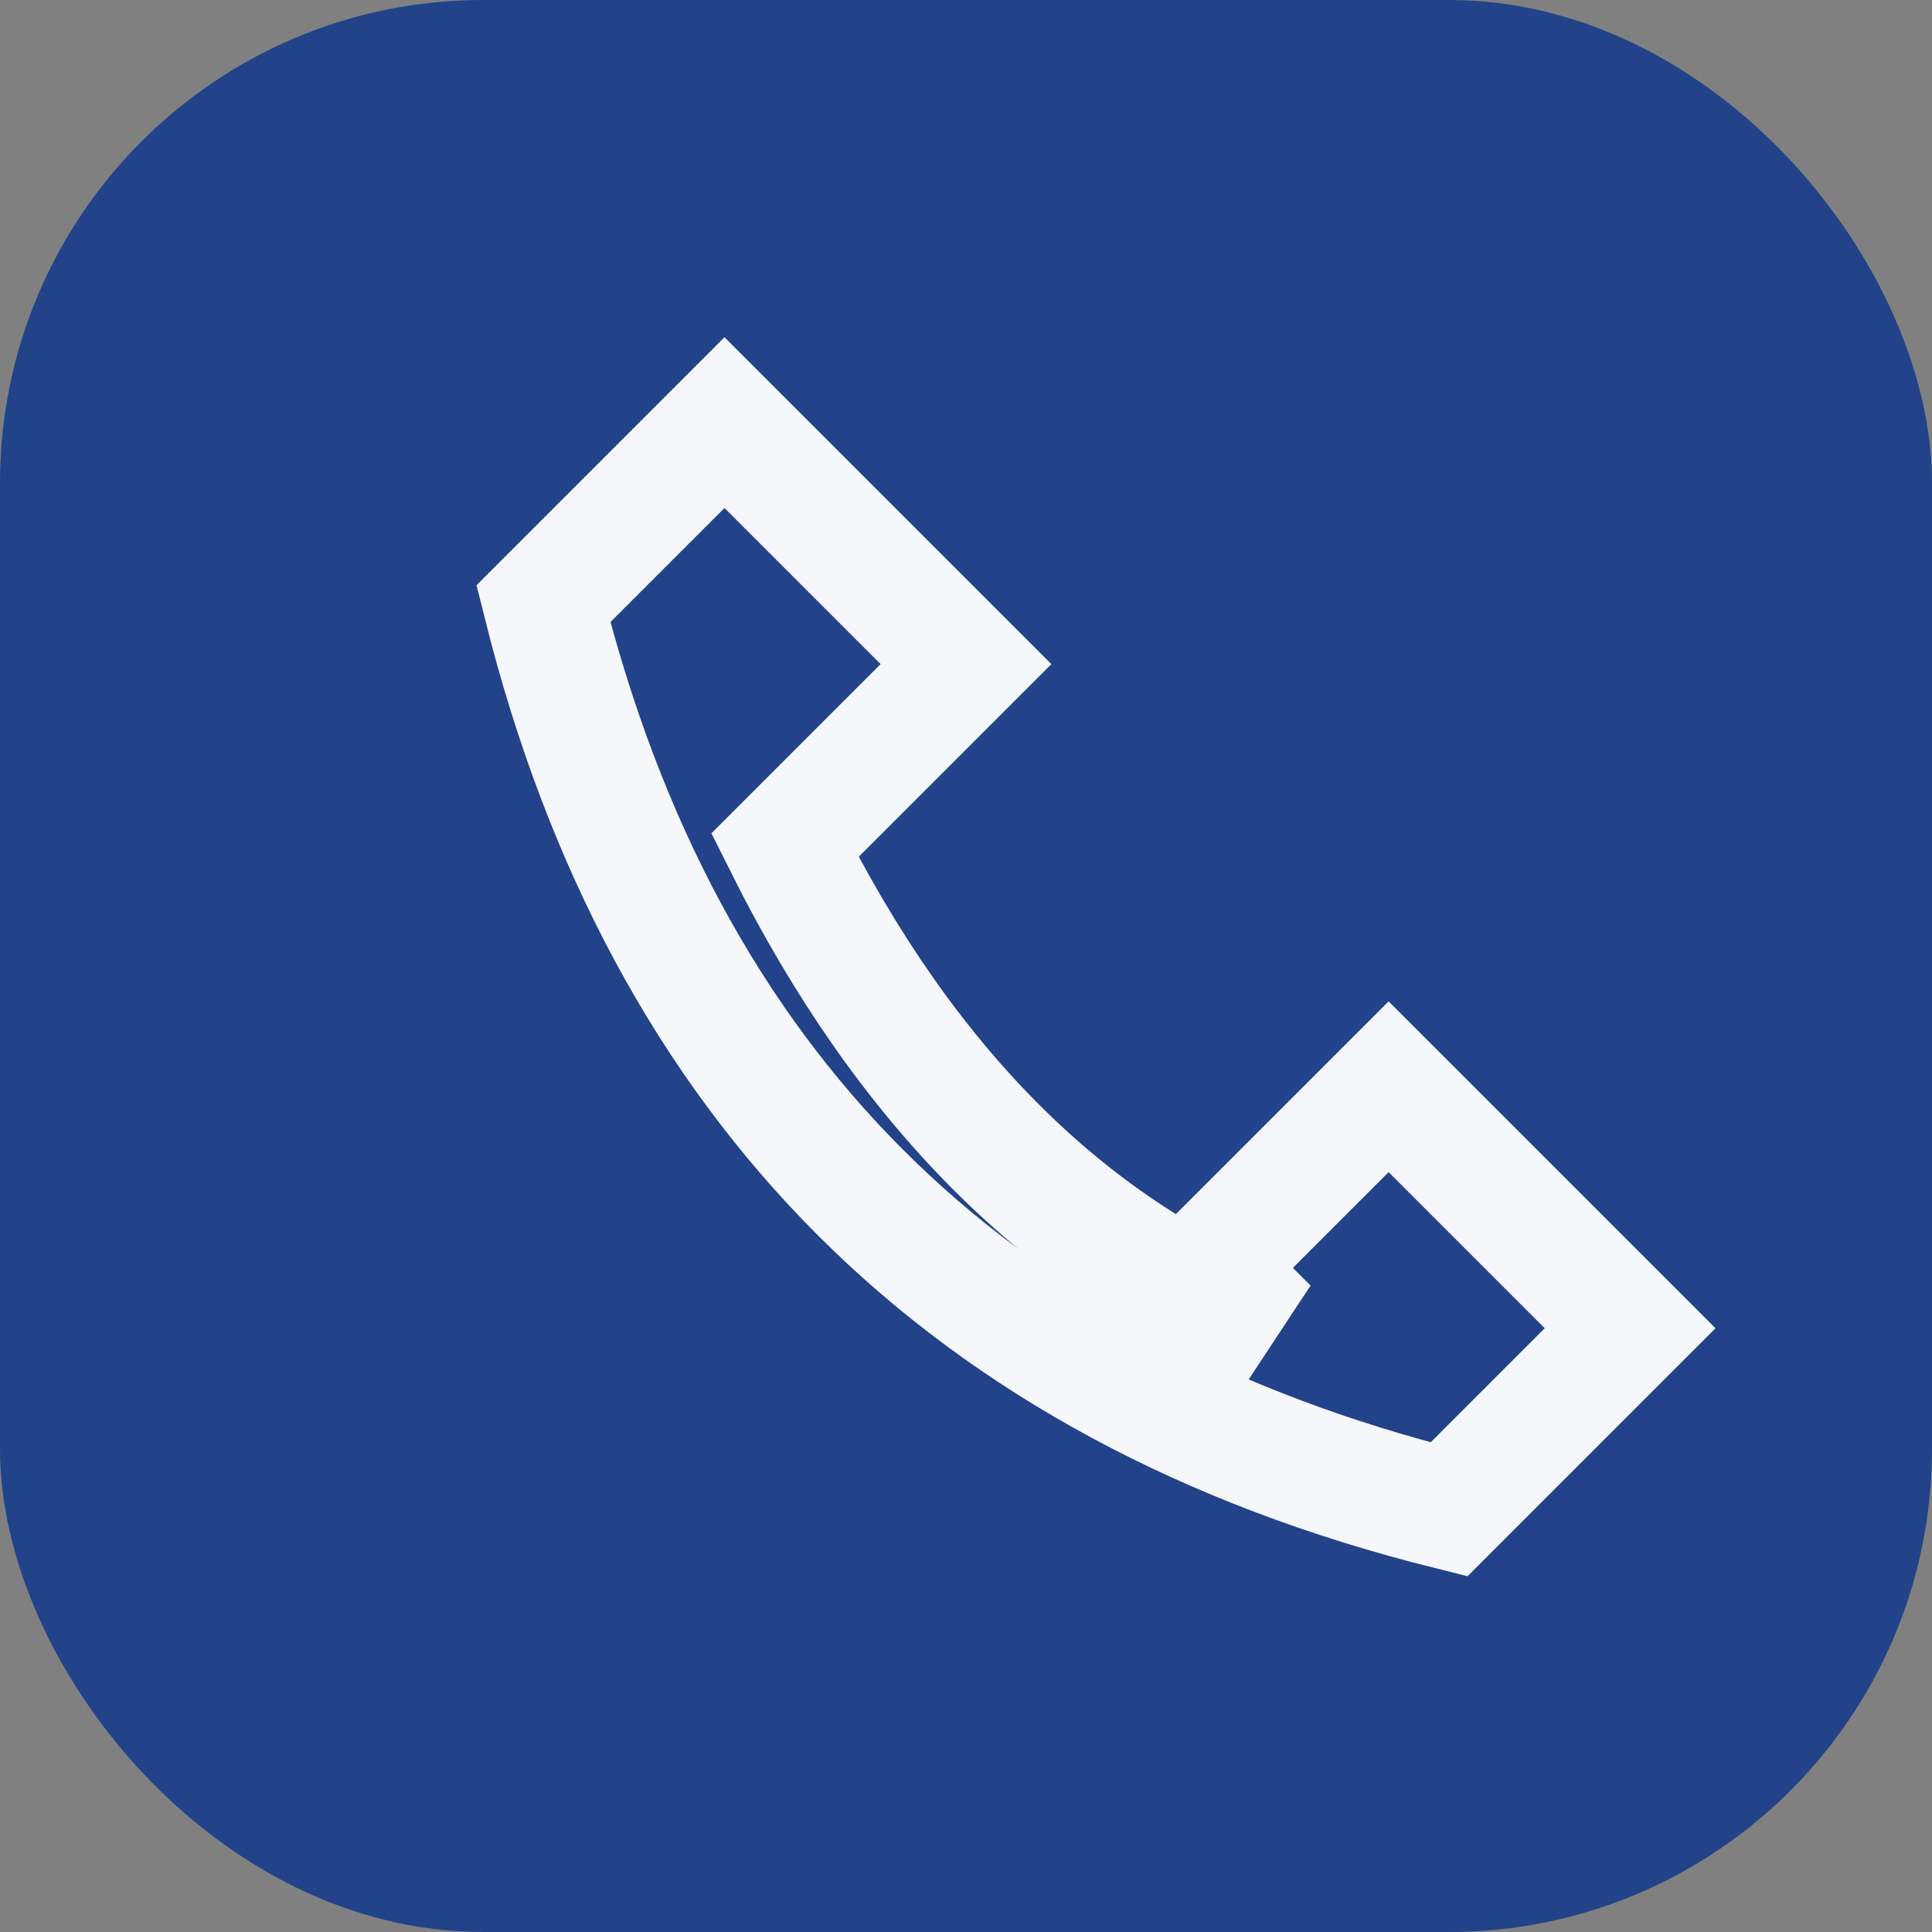
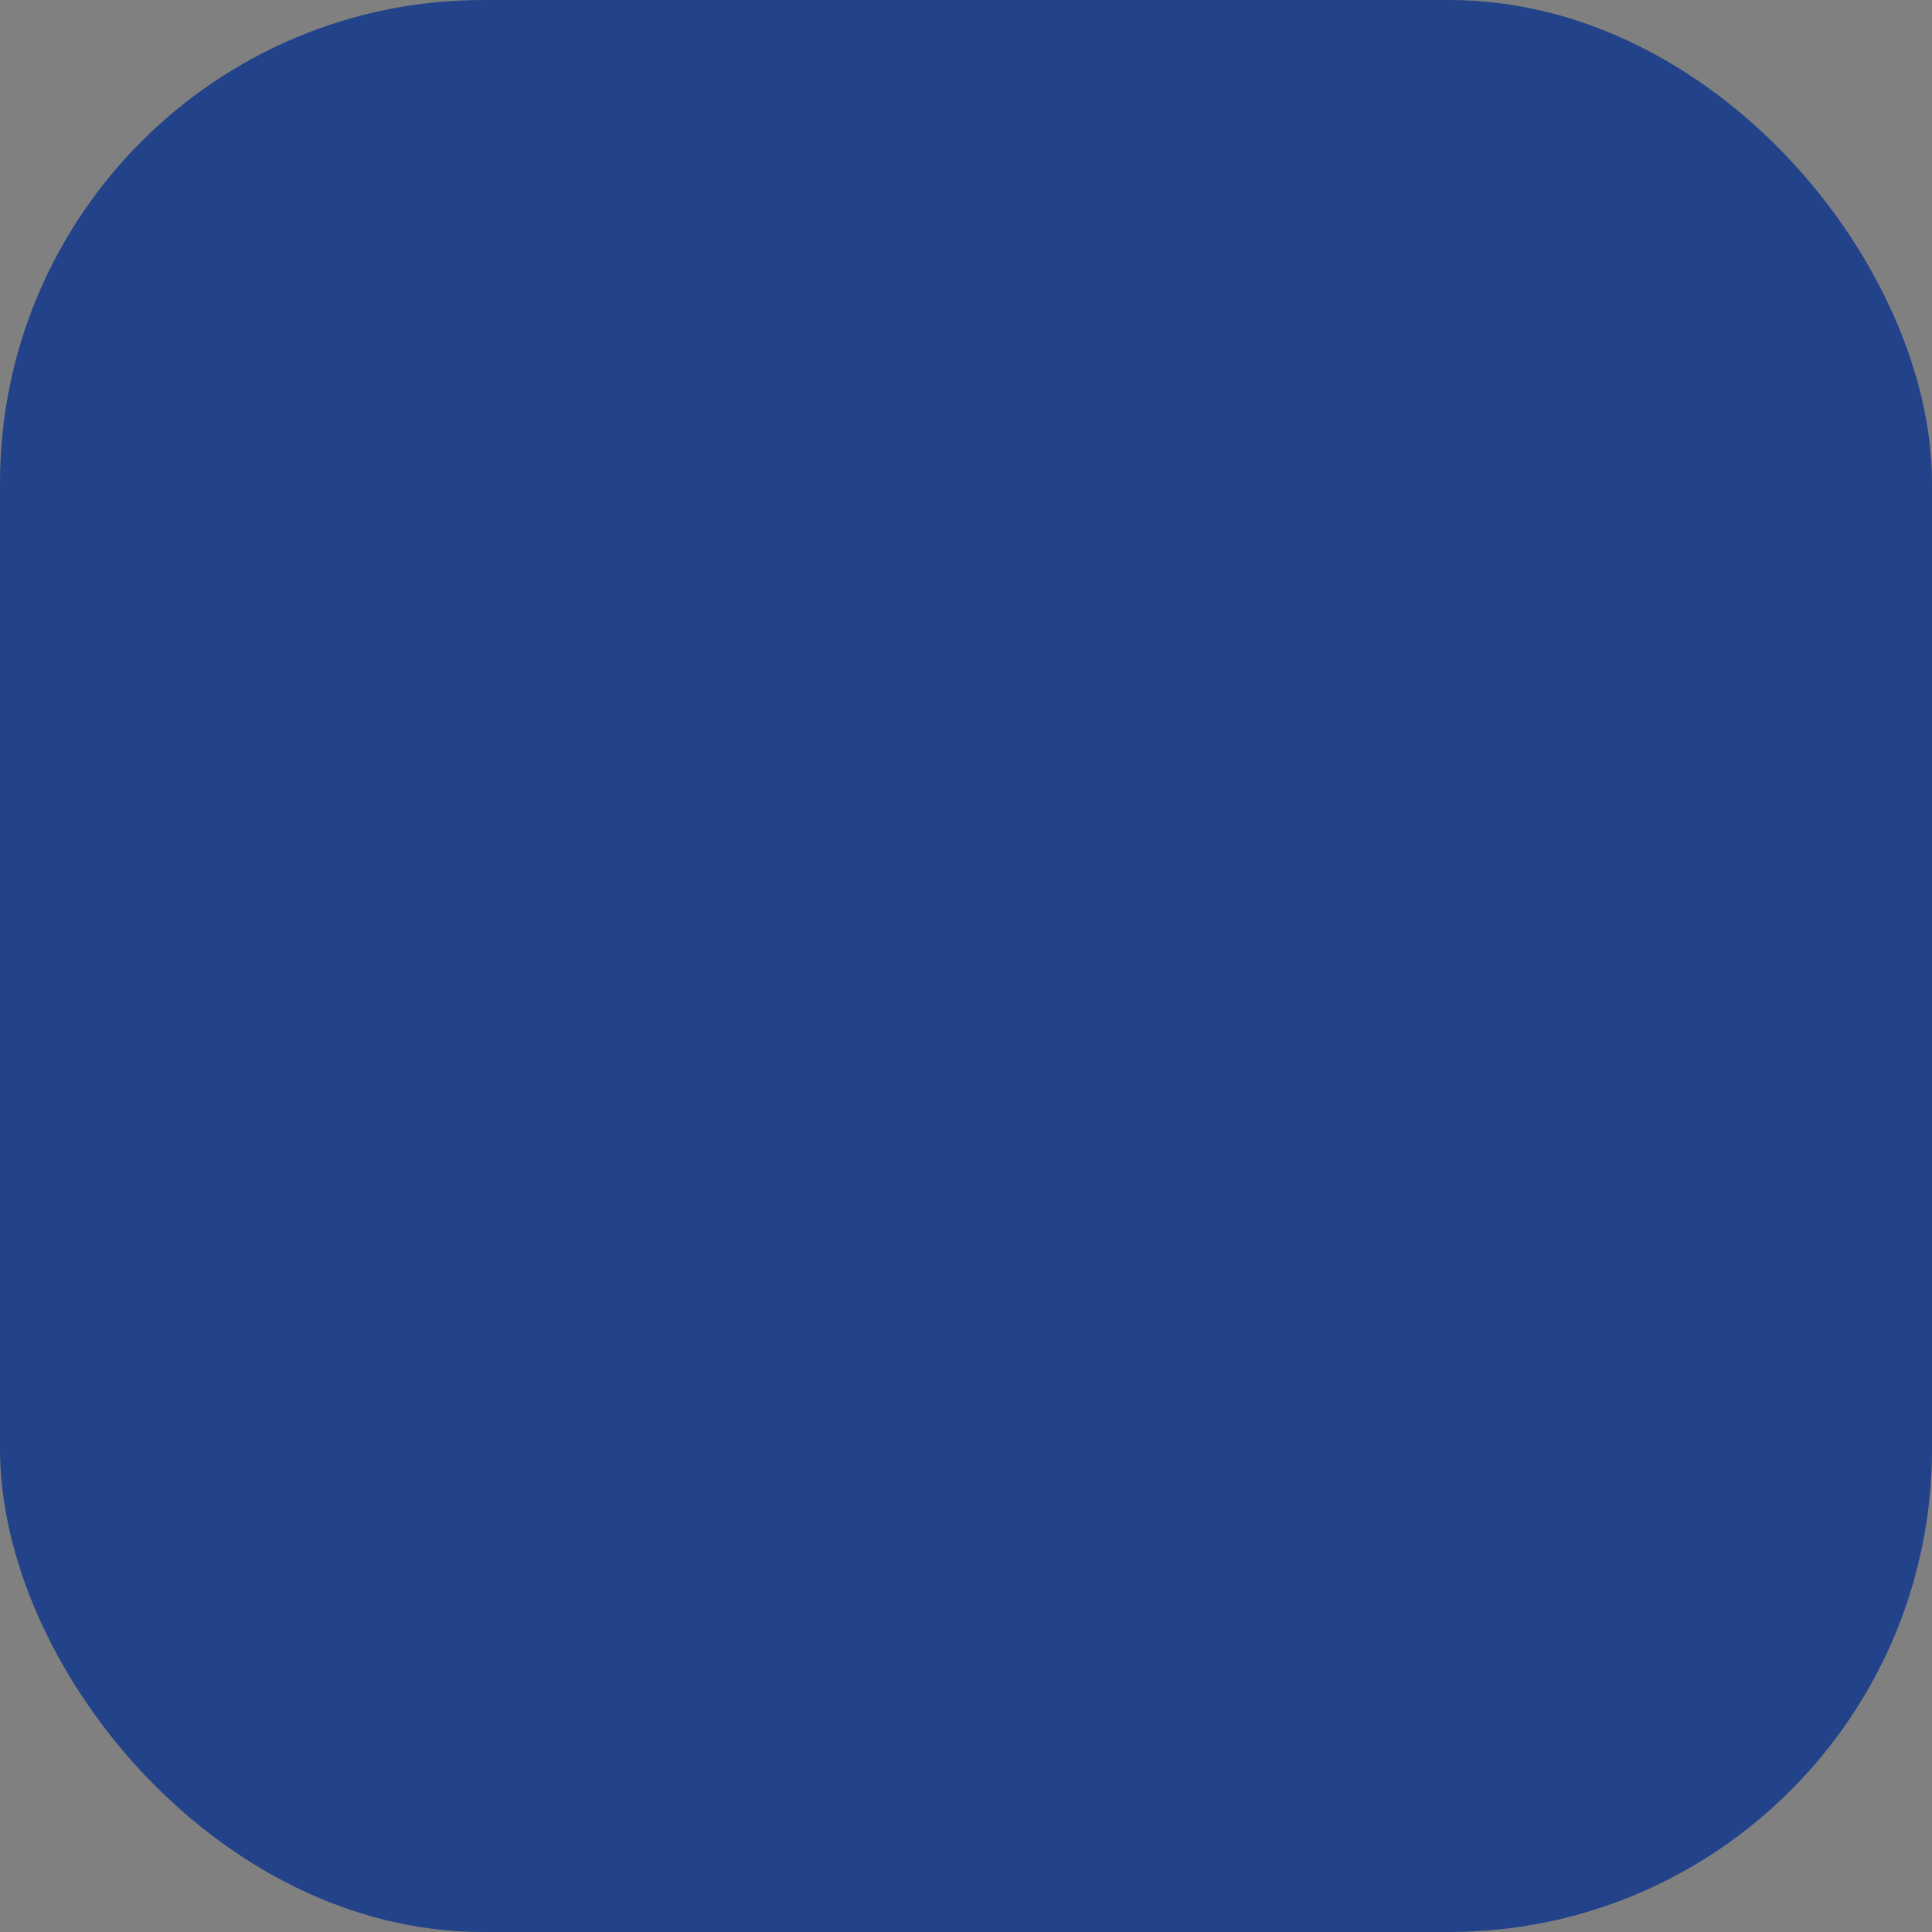
<svg xmlns="http://www.w3.org/2000/svg" width="32" height="32" viewBox="0 0 32 32">
  <rect x="0" y="0" width="32" height="32" fill="#808080" stroke="none" />
  <rect width="32" height="32" rx="8" fill="#224389" />
-   <path d="M21 22q-5-2-8-8l3-3-4-4-3 3c2 8 7 13 15 15l3-3-4-4-3 3z" fill="none" stroke="#F5F7FA" stroke-width="2" />
</svg>